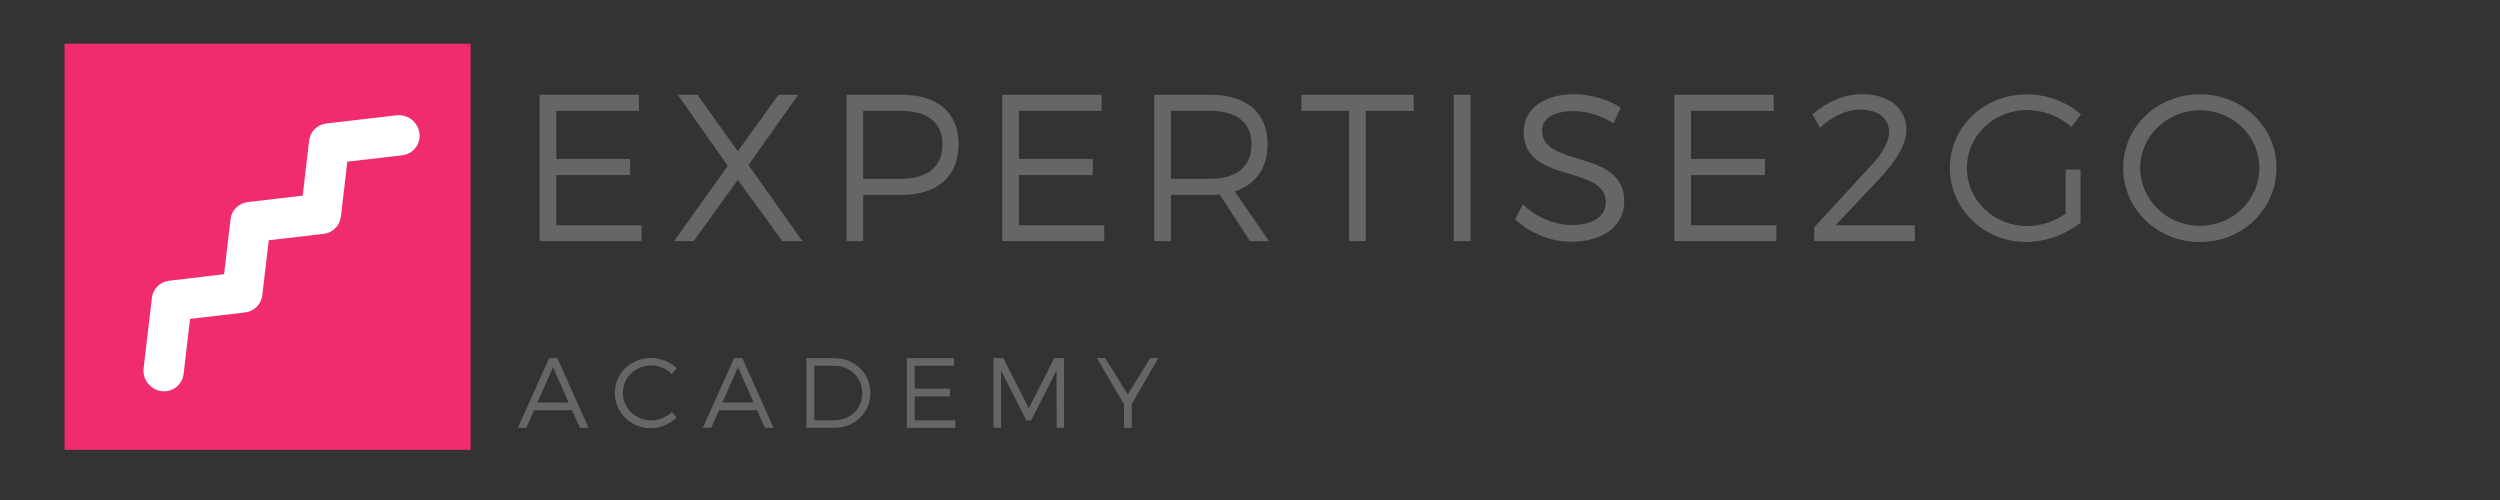
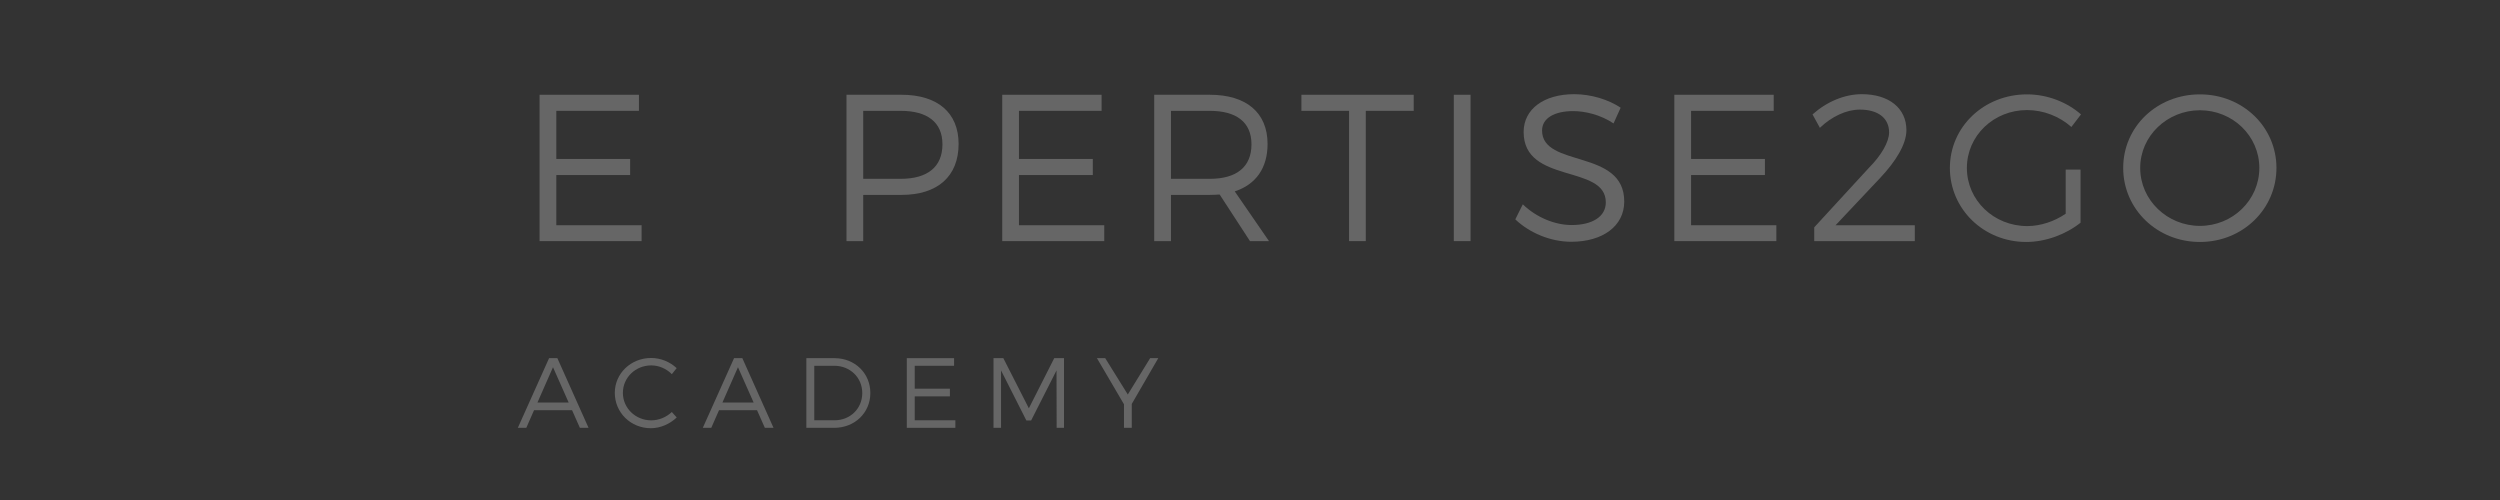
<svg xmlns="http://www.w3.org/2000/svg" xmlns:xlink="http://www.w3.org/1999/xlink" width="150pt" height="30pt" viewBox="0 0 150 30" version="1.2">
  <rect x="0" y="0" width="150" height="30" fill="#333333" stroke="none" />
  <defs>
    <g>
      <symbol overflow="visible" id="glyph0-0">
        <path style="stroke:none;" d="M 7.289 -7.816 L 7.289 -8.781 L 1.328 -8.781 L 1.328 0 L 7.449 0 L 7.449 -0.953 L 2.332 -0.953 L 2.332 -3.965 L 6.762 -3.965 L 6.762 -4.93 L 2.332 -4.93 L 2.332 -7.816 Z M 7.289 -7.816 " />
      </symbol>
      <symbol overflow="visible" id="glyph0-1">
-         <path style="stroke:none;" d="M 4.742 -4.566 L 7.727 -8.781 L 6.547 -8.781 L 4.102 -5.395 L 1.68 -8.781 L 0.5 -8.781 L 3.5 -4.516 L 0.277 0 L 1.453 0 L 4.102 -3.676 L 6.773 0 L 7.977 0 Z M 4.742 -4.566 " />
-       </symbol>
+         </symbol>
      <symbol overflow="visible" id="glyph0-2">
        <path style="stroke:none;" d="M 1.328 -8.781 L 1.328 0 L 2.332 0 L 2.332 -2.773 L 4.629 -2.773 C 6.797 -2.773 8.055 -3.887 8.055 -5.832 C 8.055 -7.703 6.797 -8.781 4.629 -8.781 Z M 2.332 -7.816 L 4.59 -7.816 C 6.172 -7.816 7.086 -7.137 7.086 -5.809 C 7.086 -4.441 6.172 -3.738 4.59 -3.738 L 2.332 -3.738 Z M 2.332 -7.816 " />
      </symbol>
      <symbol overflow="visible" id="glyph0-3">
        <path style="stroke:none;" d="M 7.074 0 L 8.215 0 L 6.16 -2.984 C 7.426 -3.398 8.129 -4.379 8.129 -5.832 C 8.129 -7.703 6.859 -8.781 4.668 -8.781 L 1.328 -8.781 L 1.328 0 L 2.332 0 L 2.332 -2.773 L 4.668 -2.773 C 4.867 -2.773 5.066 -2.785 5.254 -2.797 Z M 2.332 -3.738 L 2.332 -7.816 L 4.668 -7.816 C 6.258 -7.816 7.164 -7.137 7.164 -5.809 C 7.164 -4.441 6.258 -3.738 4.668 -3.738 Z M 2.332 -3.738 " />
      </symbol>
      <symbol overflow="visible" id="glyph0-4">
        <path style="stroke:none;" d="M 6.875 -7.816 L 6.875 -8.781 L 0.137 -8.781 L 0.137 -7.816 L 2.996 -7.816 L 2.996 0 L 4 0 L 4 -7.816 Z M 6.875 -7.816 " />
      </symbol>
      <symbol overflow="visible" id="glyph0-5">
        <path style="stroke:none;" d="M 2.332 0 L 2.332 -8.781 L 1.328 -8.781 L 1.328 0 Z M 2.332 0 " />
      </symbol>
      <symbol overflow="visible" id="glyph0-6">
        <path style="stroke:none;" d="M 3.938 -8.816 C 2.121 -8.816 0.902 -7.926 0.902 -6.547 C 0.902 -3.398 5.844 -4.629 5.832 -2.32 C 5.832 -1.48 5.043 -0.965 3.777 -0.965 C 2.785 -0.965 1.668 -1.418 0.852 -2.207 L 0.402 -1.305 C 1.23 -0.516 2.484 0.039 3.762 0.039 C 5.645 0.039 6.938 -0.902 6.938 -2.371 C 6.949 -5.559 2.008 -4.379 2.008 -6.637 C 2.008 -7.375 2.746 -7.801 3.875 -7.801 C 4.578 -7.801 5.508 -7.59 6.297 -7.062 L 6.723 -8.004 C 5.996 -8.492 4.953 -8.816 3.938 -8.816 Z M 3.938 -8.816 " />
      </symbol>
      <symbol overflow="visible" id="glyph0-7">
        <path style="stroke:none;" d="M 3.461 -8.816 C 2.422 -8.816 1.355 -8.367 0.5 -7.602 L 0.941 -6.797 C 1.645 -7.477 2.535 -7.891 3.336 -7.891 C 4.441 -7.891 5.094 -7.375 5.094 -6.523 C 5.094 -5.957 4.629 -5.145 3.887 -4.402 L 0.602 -0.828 L 0.602 0 L 6.637 0 L 6.637 -0.953 L 1.883 -0.953 L 4.578 -3.812 C 5.508 -4.805 6.133 -5.82 6.133 -6.66 C 6.133 -7.977 5.082 -8.816 3.461 -8.816 Z M 3.461 -8.816 " />
      </symbol>
      <symbol overflow="visible" id="glyph0-8">
        <path style="stroke:none;" d="M 7.449 -4.289 L 7.449 -1.645 C 6.773 -1.18 5.934 -0.902 5.145 -0.902 C 3.137 -0.902 1.52 -2.445 1.52 -4.391 C 1.52 -6.32 3.125 -7.863 5.129 -7.863 C 6.109 -7.863 7.074 -7.488 7.789 -6.848 L 8.367 -7.602 C 7.527 -8.34 6.348 -8.805 5.129 -8.805 C 2.547 -8.805 0.5 -6.859 0.5 -4.391 C 0.5 -1.918 2.535 0.051 5.082 0.051 C 6.258 0.051 7.477 -0.414 8.34 -1.105 L 8.34 -4.289 Z M 7.449 -4.289 " />
      </symbol>
      <symbol overflow="visible" id="glyph0-9">
        <path style="stroke:none;" d="M 5.105 -8.805 C 2.535 -8.805 0.5 -6.875 0.5 -4.391 C 0.5 -1.918 2.535 0.051 5.105 0.051 C 7.664 0.051 9.695 -1.918 9.695 -4.391 C 9.695 -6.859 7.664 -8.805 5.105 -8.805 Z M 5.105 -7.852 C 7.062 -7.852 8.668 -6.32 8.668 -4.391 C 8.668 -2.457 7.062 -0.914 5.105 -0.914 C 3.148 -0.914 1.52 -2.457 1.52 -4.391 C 1.52 -6.32 3.148 -7.852 5.105 -7.852 Z M 5.105 -7.852 " />
      </symbol>
      <symbol overflow="visible" id="glyph1-0">
        <path style="stroke:none;" d="M 3.277 -1.059 L 3.746 0 L 4.266 0 L 2.395 -4.18 L 1.898 -4.18 L 0.023 0 L 0.531 0 L 0.996 -1.059 Z M 3.074 -1.516 L 1.199 -1.516 L 2.133 -3.637 Z M 3.074 -1.516 " />
      </symbol>
      <symbol overflow="visible" id="glyph1-1">
        <path style="stroke:none;" d="M 2.418 -4.191 C 1.207 -4.191 0.238 -3.266 0.238 -2.098 C 0.238 -0.914 1.195 0.023 2.402 0.023 C 2.98 0.023 3.543 -0.234 3.953 -0.621 L 3.66 -0.949 C 3.332 -0.641 2.887 -0.449 2.426 -0.449 C 1.48 -0.449 0.723 -1.184 0.723 -2.098 C 0.723 -3.016 1.48 -3.746 2.426 -3.746 C 2.887 -3.746 3.34 -3.547 3.66 -3.219 L 3.949 -3.582 C 3.547 -3.961 2.992 -4.191 2.418 -4.191 Z M 2.418 -4.191 " />
      </symbol>
      <symbol overflow="visible" id="glyph1-2">
        <path style="stroke:none;" d="M 0.633 -4.18 L 0.633 0 L 2.305 0 C 3.535 0 4.473 -0.902 4.473 -2.09 C 4.473 -3.277 3.543 -4.18 2.324 -4.18 Z M 1.109 -3.723 L 2.312 -3.723 C 3.25 -3.723 3.988 -3.023 3.988 -2.086 C 3.988 -1.152 3.262 -0.453 2.328 -0.453 L 1.109 -0.453 Z M 1.109 -3.723 " />
      </symbol>
      <symbol overflow="visible" id="glyph1-3">
        <path style="stroke:none;" d="M 3.469 -3.723 L 3.469 -4.18 L 0.633 -4.18 L 0.633 0 L 3.547 0 L 3.547 -0.453 L 1.109 -0.453 L 1.109 -1.887 L 3.219 -1.887 L 3.219 -2.348 L 1.109 -2.348 L 1.109 -3.723 Z M 3.469 -3.723 " />
      </symbol>
      <symbol overflow="visible" id="glyph1-4">
        <path style="stroke:none;" d="M 4.863 0 L 4.863 -4.18 L 4.277 -4.18 L 2.754 -1.172 L 1.223 -4.18 L 0.633 -4.18 L 0.633 0 L 1.086 0 L 1.086 -3.445 L 2.605 -0.441 L 2.891 -0.441 L 4.414 -3.445 L 4.422 0 Z M 4.863 0 " />
      </symbol>
      <symbol overflow="visible" id="glyph1-5">
        <path style="stroke:none;" d="M 2.113 -1.434 L 3.703 -4.18 L 3.215 -4.18 L 1.875 -2 L 0.52 -4.18 L 0.023 -4.18 L 1.645 -1.414 L 1.645 0 L 2.113 0 Z M 2.113 -1.434 " />
      </symbol>
    </g>
    <clipPath id="clip1">
      <path d="M 8 6 L 26 6 L 26 24 L 8 24 Z M 8 6 " />
    </clipPath>
    <clipPath id="clip2">
      <path d="M 6.207 20.418 L 22.117 4.512 L 25.711 8.102 L 9.801 24.012 Z M 6.207 20.418 " />
    </clipPath>
    <clipPath id="clip3">
      <path d="M 6.207 20.418 L 22.117 4.512 L 25.711 8.102 L 9.801 24.012 Z M 6.207 20.418 " />
    </clipPath>
  </defs>
  <g id="surface1">
    <g style="fill:rgb(39.999%,39.999%,39.999%);fill-opacity:1;">
      <use xlink:href="#glyph0-0" x="31.047" y="14.467" />
    </g>
    <g style="fill:rgb(39.999%,39.999%,39.999%);fill-opacity:1;">
      <use xlink:href="#glyph0-1" x="40.166" y="14.467" />
    </g>
    <g style="fill:rgb(39.999%,39.999%,39.999%);fill-opacity:1;">
      <use xlink:href="#glyph0-2" x="49.461" y="14.467" />
    </g>
    <g style="fill:rgb(39.999%,39.999%,39.999%);fill-opacity:1;">
      <use xlink:href="#glyph0-0" x="58.806" y="14.467" />
    </g>
    <g style="fill:rgb(39.999%,39.999%,39.999%);fill-opacity:1;">
      <use xlink:href="#glyph0-3" x="67.925" y="14.467" />
    </g>
    <g style="fill:rgb(39.999%,39.999%,39.999%);fill-opacity:1;">
      <use xlink:href="#glyph0-4" x="77.947" y="14.467" />
    </g>
    <g style="fill:rgb(39.999%,39.999%,39.999%);fill-opacity:1;">
      <use xlink:href="#glyph0-5" x="85.9" y="14.467" />
    </g>
    <g style="fill:rgb(39.999%,39.999%,39.999%);fill-opacity:1;">
      <use xlink:href="#glyph0-6" x="90.516" y="14.467" />
    </g>
    <g style="fill:rgb(39.999%,39.999%,39.999%);fill-opacity:1;">
      <use xlink:href="#glyph0-0" x="99.133" y="14.467" />
    </g>
    <g style="fill:rgb(39.999%,39.999%,39.999%);fill-opacity:1;">
      <use xlink:href="#glyph0-7" x="108.252" y="14.467" />
    </g>
    <g style="fill:rgb(39.999%,39.999%,39.999%);fill-opacity:1;">
      <use xlink:href="#glyph0-8" x="116.493" y="14.467" />
    </g>
    <g style="fill:rgb(39.999%,39.999%,39.999%);fill-opacity:1;">
      <use xlink:href="#glyph0-9" x="126.892" y="14.467" />
    </g>
    <g style="fill:rgb(39.999%,39.999%,39.999%);fill-opacity:1;">
      <use xlink:href="#glyph1-0" x="31.047" y="25.67" />
    </g>
    <g style="fill:rgb(39.999%,39.999%,39.999%);fill-opacity:1;">
      <use xlink:href="#glyph1-1" x="36.65" y="25.67" />
    </g>
    <g style="fill:rgb(39.999%,39.999%,39.999%);fill-opacity:1;">
      <use xlink:href="#glyph1-0" x="42.145" y="25.67" />
    </g>
    <g style="fill:rgb(39.999%,39.999%,39.999%);fill-opacity:1;">
      <use xlink:href="#glyph1-2" x="47.748" y="25.67" />
    </g>
    <g style="fill:rgb(39.999%,39.999%,39.999%);fill-opacity:1;">
      <use xlink:href="#glyph1-3" x="53.775" y="25.67" />
    </g>
    <g style="fill:rgb(39.999%,39.999%,39.999%);fill-opacity:1;">
      <use xlink:href="#glyph1-4" x="58.977" y="25.67" />
    </g>
    <g style="fill:rgb(39.999%,39.999%,39.999%);fill-opacity:1;">
      <use xlink:href="#glyph1-5" x="65.793" y="25.67" />
    </g>
-     <path style=" stroke:none;fill-rule:nonzero;fill:rgb(94.51%,17.249%,43.14%);fill-opacity:1;" d="M 3.871 2.621 L 28.238 2.621 L 28.238 26.988 L 3.871 26.988 Z M 3.871 2.621 " />
    <g clip-path="url(#clip1)" clip-rule="nonzero">
      <g clip-path="url(#clip2)" clip-rule="nonzero">
        <g clip-path="url(#clip3)" clip-rule="nonzero">
-           <path style=" stroke:none;fill-rule:nonzero;fill:rgb(100%,100%,100%);fill-opacity:1;" d="M 10.68 23.133 C 10.426 23.387 10.062 23.52 9.676 23.465 C 9.012 23.371 8.539 22.762 8.617 22.102 L 9.113 17.875 C 9.176 17.332 9.602 16.906 10.145 16.844 L 13.445 16.453 L 13.832 13.156 C 13.895 12.613 14.32 12.188 14.863 12.125 L 18.164 11.738 L 18.547 8.441 C 18.609 7.895 19.035 7.473 19.582 7.41 L 23.801 6.918 C 24.461 6.844 25.07 7.316 25.164 7.98 C 25.254 8.641 24.793 9.242 24.133 9.32 L 20.84 9.699 L 20.453 12.996 C 20.391 13.543 19.965 13.965 19.422 14.031 L 16.125 14.414 L 15.738 17.711 C 15.676 18.258 15.25 18.68 14.707 18.746 L 11.402 19.133 L 11.016 22.438 C 10.984 22.711 10.859 22.953 10.68 23.133 " />
-         </g>
+           </g>
      </g>
    </g>
  </g>
</svg>